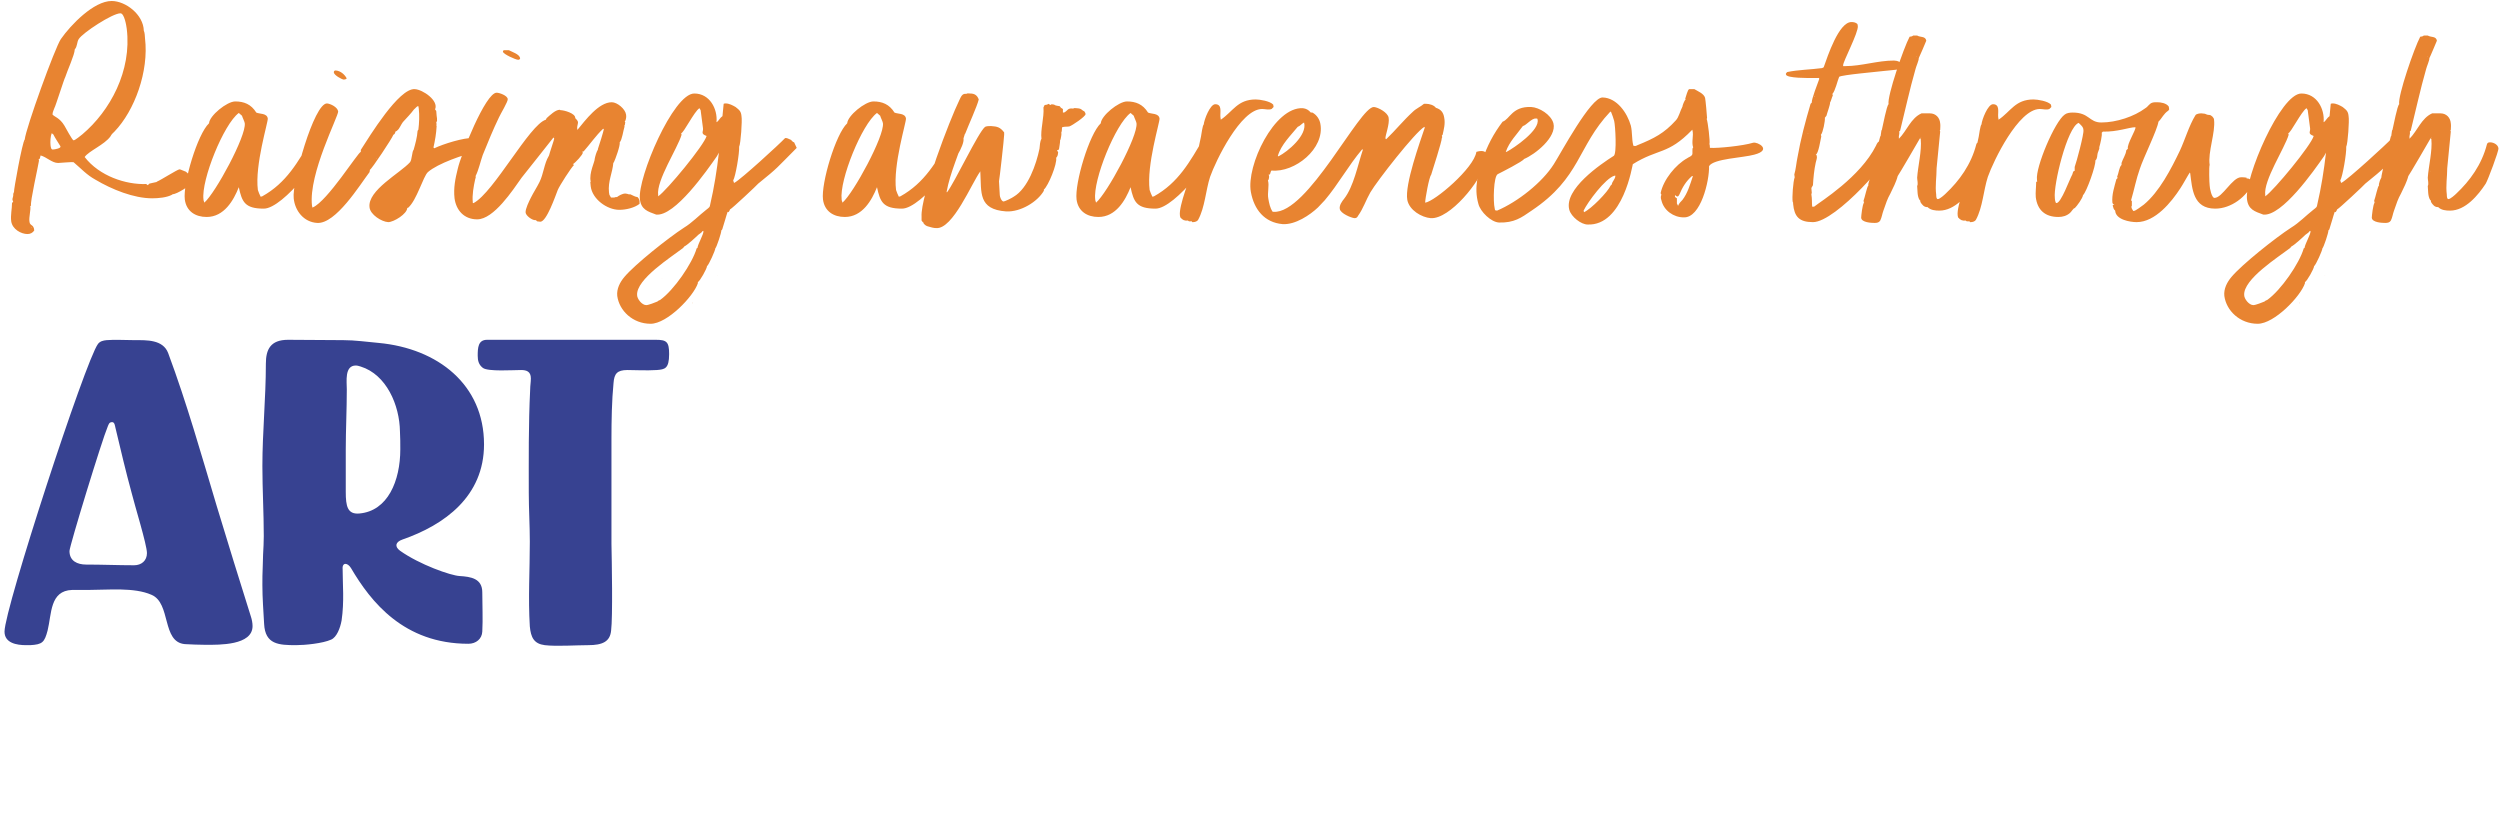
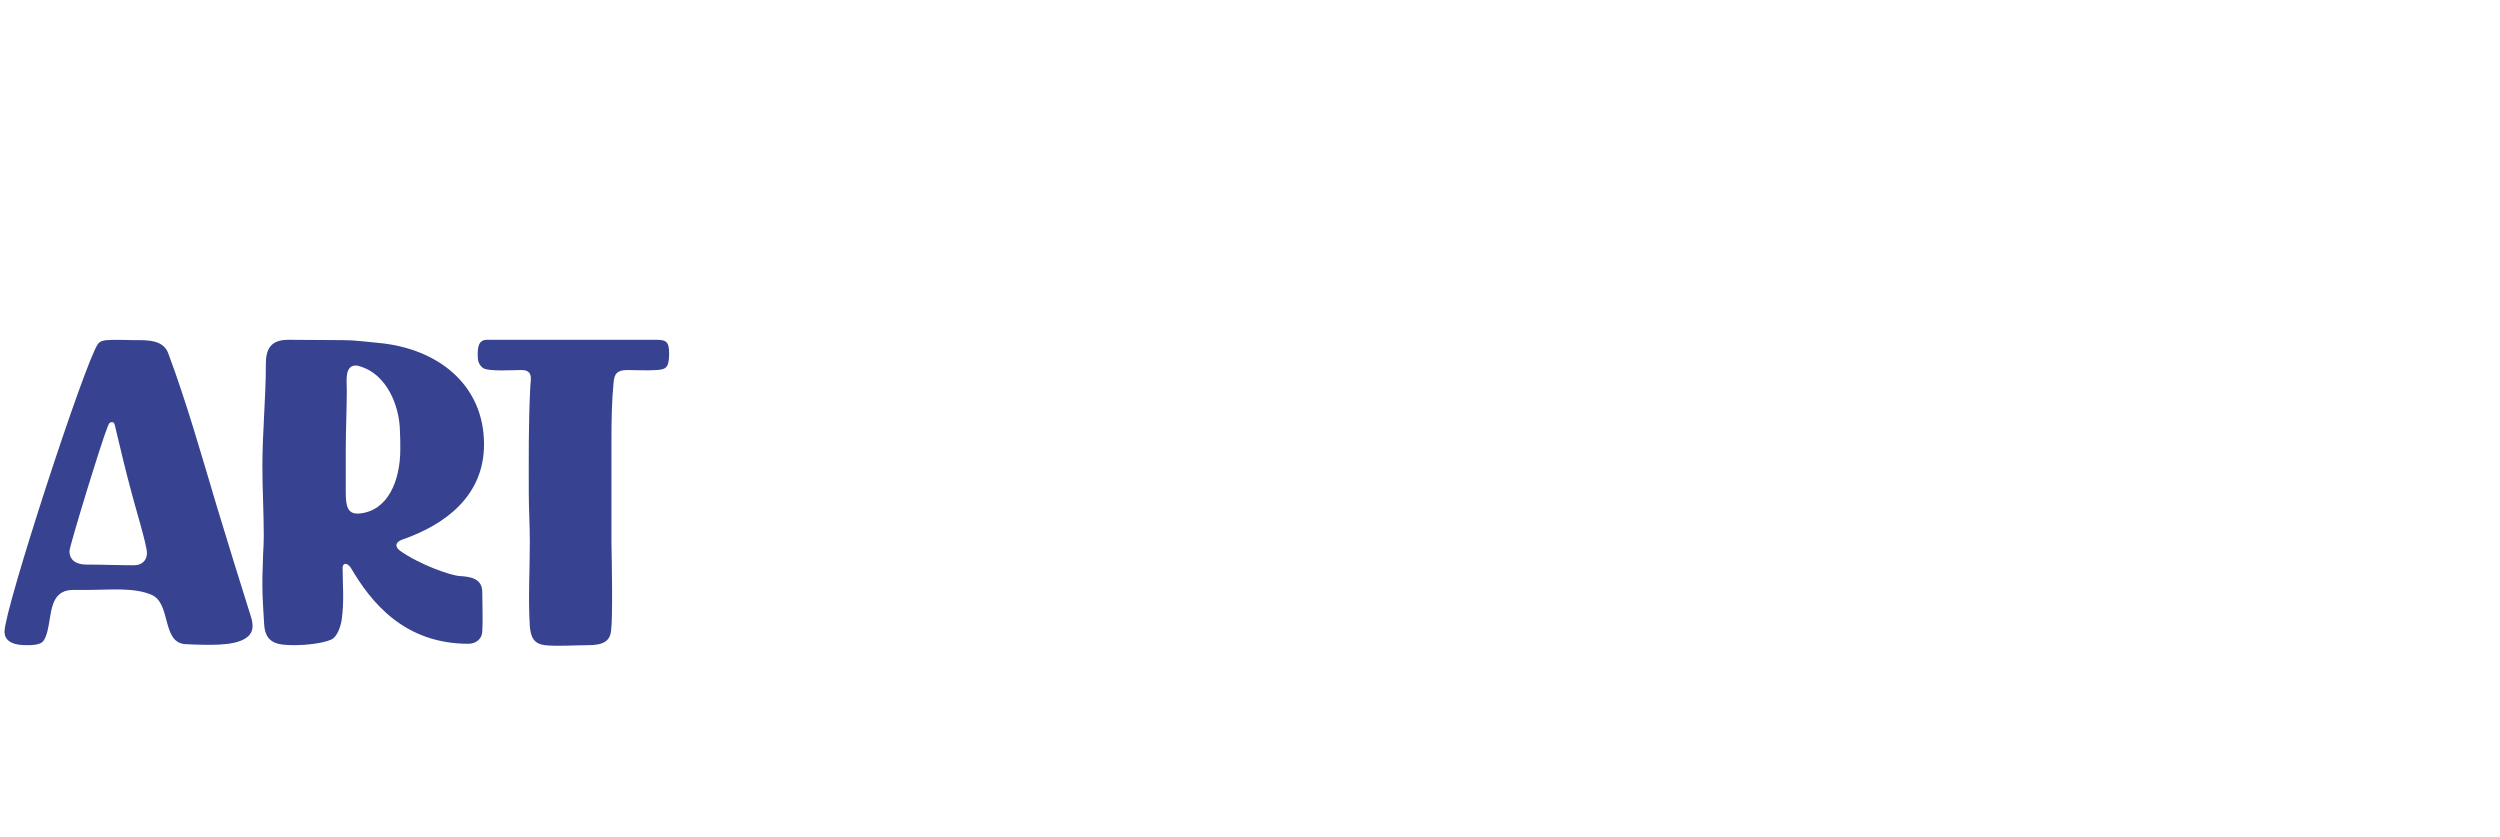
<svg xmlns="http://www.w3.org/2000/svg" width="403" height="135" viewBox="0 0 403 135" fill="none">
-   <path d="M1.808 35.68C1.68 34.656 1.936 33.696 1.936 32.736L2.128 32.48C2.064 32.416 2 32.224 2 32.096C2.064 31.904 2.192 31.392 2.128 31.264L2.256 30.944C2.192 30.688 3.6 22.88 3.984 22.496C4.176 20.64 8.848 7.712 9.808 6.304C11.408 4 15.12 0.16 18 0.16C20.24 0.16 23.12 2.336 23.184 4.96C23.312 5.152 23.376 5.92 23.376 6.176C24.016 11.488 21.712 17.824 18.448 21.216C18.192 21.472 18 21.6 17.808 21.984C16.848 23.328 14.288 24.352 13.648 25.312C16.016 28.384 20.304 29.792 23.568 29.664L23.824 29.856L24.08 29.6C24.464 29.536 24.784 29.408 25.232 29.344L25.296 29.28C25.936 29.024 28.624 27.296 28.944 27.296C29.008 27.296 29.2 27.36 29.328 27.424L29.968 27.68L30.48 28.128C30.736 28.192 30.8 28.512 30.608 28.64H31.056L31.312 29.024L31.184 29.344C30.608 29.92 28.624 31.264 27.792 31.328L27.728 31.392C26.896 31.84 25.552 31.968 24.528 31.968C21.584 31.968 18.064 30.56 15.376 28.96C13.968 28.192 13.072 27.168 11.856 26.144C11.728 26.08 9.552 26.272 9.36 26.272C8.4 26.272 7.504 25.312 6.544 25.056L6.416 25.568L6.224 25.696L6.288 25.888C6.16 26.784 4.816 32.672 5.008 33.12L4.88 33.248C5.008 33.76 4.624 35.04 4.752 35.744C4.816 36.448 5.456 36.128 5.52 37.152C5.264 37.536 4.88 37.728 4.432 37.728C3.408 37.728 2 36.96 1.808 35.68ZM8.464 18.464C8.784 18.848 9.616 18.976 10.384 20.256C10.576 20.576 11.664 22.624 11.856 22.624C12.112 22.624 13.008 21.856 13.264 21.664C17.744 17.888 21.264 11.424 20.432 4.64C20.368 4.128 20.048 2.144 19.408 2.144C18.128 2.144 13.328 5.28 12.688 6.304C12.368 6.816 12.496 7.456 12.048 7.968C12.048 8.8 10.832 11.424 10.512 12.448C10.384 12.576 8.912 17.248 8.784 17.376C8.656 17.76 8.464 18.08 8.464 18.464ZM8.336 21.472C8.144 21.92 8.08 22.88 8.144 23.392C8.144 23.584 8.208 23.776 8.272 23.968L8.4 24.096H8.592C8.784 24.096 9.808 23.904 9.744 23.648V23.584C9.36 22.944 8.912 22.304 8.592 21.664L8.336 21.472ZM5.072 36.64V36.704H5.136V36.64H5.072ZM4.048 22.816L4.112 22.88V22.816H4.048ZM29.791 32.16C29.471 29.536 31.84 21.6 33.696 19.872C33.76 18.656 36.575 16.352 37.919 16.352C39.328 16.352 40.48 16.8 41.312 18.144C41.824 18.4 43.039 18.208 43.167 19.104C43.231 19.68 41.056 26.592 41.568 30.624C41.632 30.88 41.888 31.456 42.016 31.712L42.272 31.648C46.175 29.472 48.032 26.144 50.336 22.176C50.528 21.92 50.975 21.728 51.423 21.728C51.935 21.728 52.383 21.92 52.447 22.368C52.703 24.544 45.663 33.632 42.528 33.632C39.456 33.632 39.008 32.544 38.495 30.176C37.663 32.288 36.127 34.976 33.312 34.976C31.52 34.976 30.047 34.08 29.791 32.16ZM38.495 18.208C36.063 20 32.416 29.024 32.8 32.16C32.8 32.352 32.928 32.544 32.928 32.672C34.719 31.136 39.712 21.92 39.456 19.872C39.456 19.68 39.072 18.912 39.008 18.656L38.495 18.208ZM47.346 31.968C47.026 29.472 50.611 16.608 52.722 16.672C53.298 16.736 54.386 17.248 54.514 17.952C54.578 18.72 49.715 28 50.291 33.12L50.355 33.44H50.419C52.786 32.416 57.715 24.544 58.163 24.48V24.16C59.571 21.984 64.306 14.176 66.867 14.368C68.147 14.432 70.77 16.224 70.13 17.632L70.323 17.888L70.386 18.656C70.451 18.912 70.451 19.232 70.451 19.488L70.323 19.744L70.386 20.064L70.323 20.128L70.386 20.32C70.323 21.536 70.13 22.624 69.874 23.776L70.002 23.904C71.475 23.2 74.739 22.176 76.338 22.24C76.594 22.24 76.85 22.304 77.106 22.432L77.362 22.752H77.746C77.939 22.944 77.683 23.008 77.939 23.136L78.13 23.456C77.683 24.032 77.555 24.224 76.915 24.416C74.739 24.928 70.579 26.336 68.978 27.744C68.21 28.448 67.186 32.288 65.778 33.504H65.65C65.65 34.464 63.474 35.808 62.578 35.808C61.49 35.744 59.699 34.592 59.571 33.44C59.187 30.688 64.562 27.872 66.099 26.144C66.418 25.76 66.418 24.352 66.674 24.16C66.93 23.264 67.251 22.112 67.314 21.088L67.442 20.896C67.57 19.872 67.635 18.592 67.507 17.504L67.442 17.12H67.379C67.186 17.12 66.93 17.504 66.739 17.632C66.227 18.336 65.522 19.04 64.947 19.68C64.691 20 64.371 20.768 64.115 20.96C64.05 21.024 63.858 21.216 63.794 21.152C63.73 21.28 63.666 21.472 63.602 21.6L63.41 21.728C63.218 22.304 59.891 27.296 59.635 27.36L59.571 27.744C57.971 29.856 54.13 36.128 51.123 35.936C48.947 35.808 47.538 33.952 47.346 31.968ZM53.81 11.68C53.81 11.424 53.938 11.36 54.13 11.36C54.898 11.424 55.538 12 55.858 12.576V12.704C55.73 12.768 55.602 12.832 55.41 12.832C55.026 12.768 53.874 12.128 53.81 11.68ZM60.722 25.568C60.658 25.568 60.658 25.568 60.658 25.632C60.658 25.632 60.722 25.632 60.722 25.568ZM73.272 31.968C73.08 30.304 73.4 28.768 73.784 27.232C74.296 24.928 78.264 14.944 80.056 14.944C80.504 14.944 81.784 15.392 81.848 15.968C81.912 16.352 80.696 18.336 80.44 18.912C79.48 20.896 78.648 22.944 77.816 24.992C77.432 26.08 77.176 27.36 76.664 28.384C76.728 28.512 76.664 28.768 76.6 28.896C76.344 30.048 76.088 31.456 76.216 32.608V32.736H76.344C79.608 31.008 85.368 20.064 87.992 19.296L88.12 19.04C88.632 18.592 89.528 17.696 90.232 17.696L90.36 17.76C90.936 17.76 92.792 18.272 92.728 19.04C92.92 19.232 93.112 19.424 93.176 19.68C93.176 20.064 92.984 20.384 93.048 20.768V20.896H93.112C94.328 19.424 96.504 16.48 98.616 16.48C99.512 16.48 100.792 17.568 100.92 18.464C100.984 18.848 100.92 19.168 100.792 19.488C100.728 19.488 100.664 19.68 100.792 19.68L100.728 20.128L100.664 20.192V20.448C100.472 21.024 100.28 22.56 99.896 22.944C100.024 23.392 99.192 25.696 98.936 26.208H98.872C98.744 27.872 97.976 29.216 98.168 31.008L98.232 31.392L98.488 31.84H99C99.128 31.84 99.256 31.712 99.448 31.776C99.768 31.52 100.344 31.2 100.792 31.2C100.92 31.2 101.24 31.264 101.368 31.328H101.624C102.072 31.52 102.328 31.712 102.776 31.776C102.968 31.968 103.096 32.224 103.096 32.48V32.864C102.264 33.504 100.92 33.824 99.832 33.824C97.848 33.824 95.48 32.096 95.224 30.048L95.16 29.344L95.224 29.28C94.904 27.936 95.928 25.952 95.864 25.632C95.928 25.248 96.184 24.352 96.376 24.16V24.032C96.504 23.712 97.336 21.024 97.336 20.832L97.272 20.768H97.208C96.056 21.856 95.096 23.264 94.072 24.416H93.88L93.944 24.608C94.008 24.864 92.728 26.272 92.344 26.464L92.536 26.592C92.088 26.976 90.168 29.984 89.912 30.624C89.528 31.584 88.12 35.744 87.096 35.744C86.968 35.744 86.776 35.68 86.584 35.68L86.392 35.488H86.264C85.752 35.488 84.792 34.784 84.728 34.272C84.664 33.696 85.304 32.416 85.56 31.904C86.008 31.008 86.52 30.24 86.968 29.344C87.608 28.064 87.736 26.336 88.44 25.184L88.504 25.056C88.568 24.736 89.336 22.496 89.336 22.368C89.336 22.304 89.272 22.176 89.208 22.176C89.144 22.304 84.728 27.808 84.088 28.64C82.68 30.624 79.608 35.36 76.92 35.36C74.808 35.36 73.528 33.888 73.272 31.968ZM81.08 8.352V8.224L81.208 8.096H82.04C82.488 8.352 83.768 8.736 83.832 9.376V9.504L83.64 9.632H83.512C83.128 9.632 81.144 8.736 81.08 8.352ZM88.312 19.552C88.312 19.552 88.248 19.552 88.248 19.616C88.248 19.616 88.312 19.616 88.312 19.552ZM94.2 19.872C94.2 19.872 94.2 19.936 94.264 19.936L94.2 19.872ZM89.336 22.048C89.336 22.048 89.336 22.048 89.4 22.112C89.4 22.048 89.4 22.048 89.336 22.048ZM99.502 47.712C99.374 46.56 99.95 45.472 100.654 44.64C102.382 42.592 107.694 38.368 110.254 36.704C111.534 35.936 112.686 34.72 113.838 33.824C114.414 33.376 114.414 33.376 114.478 32.992C115.118 30.24 115.566 27.424 115.886 24.608C115.758 24.8 115.694 24.992 115.566 25.184C113.966 27.488 108.782 34.912 105.774 34.592C104.366 34.08 103.342 33.76 103.15 32.096C102.766 28.64 108.526 15.072 111.918 15.072C114.414 15.072 115.694 17.568 115.502 19.68H115.566C115.886 19.424 116.078 18.976 116.462 18.72L116.654 16.736C116.782 16.672 116.846 16.672 116.974 16.672C117.55 16.672 118.126 16.992 118.574 17.248C119.214 17.76 119.47 17.952 119.534 18.784C119.662 19.36 119.406 23.2 119.15 23.648C119.214 24.672 118.574 28.448 118.19 29.088L118.318 29.472H118.382C119.47 28.896 125.678 23.2 126.51 22.304C126.702 22.112 127.214 22.432 127.534 22.56C127.598 22.688 127.79 22.816 127.918 22.944L127.982 22.88L128.43 23.84C125.038 27.232 125.55 26.912 122.222 29.6C122.158 29.728 117.934 33.696 117.678 33.76C117.614 33.952 117.55 34.08 117.422 34.208L117.294 34.144C117.102 34.656 116.654 36.32 116.526 36.64C116.462 36.832 116.462 37.024 116.27 37.152C116.334 37.408 115.502 39.904 115.31 40.032C115.31 40.352 114.286 42.656 113.966 42.912C113.966 43.296 112.814 45.344 112.494 45.472V45.664C111.79 47.776 107.566 52.192 104.878 52.192C101.998 52.192 99.822 50.08 99.502 47.712ZM110.126 39.968C108.206 41.44 102.51 45.024 102.702 47.584C102.702 48.16 103.47 49.184 104.174 49.184C104.558 49.184 105.646 48.736 105.966 48.608C106.094 48.48 106.222 48.416 106.414 48.352C108.654 46.752 111.598 42.464 112.302 40.032L112.43 39.968C112.494 39.328 113.454 37.728 113.39 37.28V37.216L113.198 37.28C113.262 37.408 112.686 37.728 112.558 37.856C112.238 38.176 110.638 39.648 110.318 39.712L110.254 39.84C110.19 39.84 110.126 39.904 110.126 39.968ZM109.87 21.728C109.23 23.904 105.774 29.088 106.094 31.456V31.648C107.502 30.688 113.518 23.392 113.902 21.92C112.878 21.536 113.39 21.28 113.326 20.704L112.942 17.76L112.75 17.44C111.918 17.952 110.19 21.472 109.806 21.472L109.87 21.728ZM115.694 44.384C115.694 44.384 115.694 44.32 115.758 44.32L115.694 44.384ZM111.598 48.928V48.8H111.662L111.598 48.928ZM106.734 44.96C106.734 44.96 106.734 44.96 106.67 44.896C106.734 44.896 106.734 44.96 106.734 44.96ZM132.666 32.16C132.346 29.536 134.715 21.6 136.571 19.872C136.635 18.656 139.451 16.352 140.795 16.352C142.203 16.352 143.355 16.8 144.187 18.144C144.699 18.4 145.915 18.208 146.043 19.104C146.107 19.68 143.931 26.592 144.443 30.624C144.507 30.88 144.763 31.456 144.891 31.712L145.147 31.648C149.051 29.472 150.907 26.144 153.211 22.176C153.403 21.92 153.851 21.728 154.299 21.728C154.811 21.728 155.259 21.92 155.323 22.368C155.579 24.544 148.539 33.632 145.403 33.632C142.331 33.632 141.883 32.544 141.371 30.176C140.539 32.288 139.003 34.976 136.187 34.976C134.395 34.976 132.922 34.08 132.666 32.16ZM141.371 18.208C138.939 20 135.291 29.024 135.674 32.16C135.674 32.352 135.803 32.544 135.803 32.672C137.595 31.136 142.587 21.92 142.331 19.872C142.331 19.68 141.947 18.912 141.883 18.656L141.371 18.208ZM148.557 34.912C148.365 31.648 153.102 19.296 154.638 16.16C154.894 15.648 155.086 15.008 155.79 15.136C155.854 15.008 156.238 15.072 156.366 15.072C157.07 15.072 157.518 15.328 157.774 16.032C157.518 17.12 156.11 20.192 155.598 21.536L155.534 21.6C154.638 24.736 153.166 27.744 152.59 30.944L152.654 31.008C153.87 29.472 157.71 21.28 158.798 20.448C159.054 20.32 159.438 20.32 159.758 20.32C160.782 20.384 161.23 20.512 161.87 21.344V21.728C161.87 22.24 161.102 29.088 161.038 29.216L161.166 31.456C161.166 31.712 161.422 32.416 161.742 32.48C161.998 32.48 163.15 31.904 163.406 31.712C165.71 30.368 167.054 26.464 167.566 23.968C167.63 23.456 167.63 22.816 167.885 22.368C167.694 20.96 168.333 18.976 168.206 17.312L168.398 16.928C168.59 16.928 168.846 16.864 169.038 16.736C169.102 16.8 169.422 17.056 169.486 16.8L169.934 16.864C170.126 17.056 170.574 17.056 170.83 17.12L171.022 17.376L171.342 17.568V18.144H171.534C172.174 17.824 172.046 17.376 173.006 17.504C173.134 17.376 173.326 17.44 173.518 17.44C174.478 17.504 174.222 17.696 174.798 17.952C174.862 18.08 174.99 18.208 174.99 18.4C174.99 18.784 172.814 20.256 172.366 20.384C171.982 20.448 171.598 20.384 171.214 20.512C171.15 20.768 171.214 21.152 171.086 21.344C171.15 21.728 171.022 22.112 170.958 22.496L170.894 22.56C170.894 23.072 170.766 23.584 170.702 24.096C170.574 24.16 170.446 24.224 170.382 24.224L170.574 24.544C170.574 24.672 170.51 24.864 170.51 24.992C170.446 25.184 170.382 25.312 170.253 25.44C170.446 26.4 168.974 29.984 168.27 30.56V30.752C167.246 32.544 164.494 34.208 162.19 34.08C157.646 33.76 158.222 31.008 158.03 27.744V27.616C156.622 29.536 153.614 36.96 150.925 36.768C150.477 36.768 150.093 36.64 149.645 36.512C149.326 36.448 149.069 36.256 148.877 36C148.877 35.936 148.813 35.744 148.749 35.808L148.557 35.552V34.912ZM170.702 23.328C170.702 23.328 170.702 23.328 170.638 23.392C170.702 23.392 170.702 23.328 170.702 23.328ZM170.83 17.44C170.83 17.44 170.83 17.44 170.894 17.504C170.894 17.44 170.894 17.44 170.83 17.44ZM173.541 32.16C173.221 29.536 175.59 21.6 177.446 19.872C177.51 18.656 180.326 16.352 181.67 16.352C183.078 16.352 184.23 16.8 185.062 18.144C185.574 18.4 186.79 18.208 186.918 19.104C186.982 19.68 184.806 26.592 185.318 30.624C185.382 30.88 185.638 31.456 185.766 31.712L186.022 31.648C189.926 29.472 191.782 26.144 194.086 22.176C194.278 21.92 194.726 21.728 195.174 21.728C195.686 21.728 196.134 21.92 196.198 22.368C196.454 24.544 189.414 33.632 186.278 33.632C183.206 33.632 182.758 32.544 182.246 30.176C181.414 32.288 179.878 34.976 177.062 34.976C175.27 34.976 173.797 34.08 173.541 32.16ZM182.246 18.208C179.814 20 176.166 29.024 176.549 32.16C176.549 32.352 176.678 32.544 176.678 32.672C178.47 31.136 183.462 21.92 183.206 19.872C183.206 19.68 182.822 18.912 182.758 18.656L182.246 18.208ZM190.201 34.72C190.008 33.184 191.864 28.512 192.441 26.912C193.017 25.376 193.209 23.648 193.593 22.048C193.657 21.728 193.849 20.192 194.041 20.064C194.105 19.296 195.065 16.8 195.897 16.8C197.049 16.8 196.665 18.08 196.729 18.848L196.793 19.296C198.777 17.952 199.481 16.032 202.425 16.032C203.065 16.032 204.729 16.288 205.241 16.864L205.305 17.248L204.985 17.568C204.537 17.76 203.897 17.568 203.449 17.568C199.993 17.568 195.961 25.952 195.065 28.512C194.361 30.688 194.233 33.44 193.145 35.424C193.017 35.68 192.633 35.808 192.312 35.808H192.184L192.12 35.68H191.672L191.48 35.552C190.968 35.616 190.648 35.488 190.264 35.04L190.201 34.72ZM201.639 30.944C200.871 26.72 205.416 17.184 210.024 17.44C210.536 17.504 210.92 17.696 211.304 18.144H211.56C212.264 18.528 212.712 19.232 212.84 19.936C213.608 23.968 208.68 27.872 204.968 27.488C204.84 27.552 204.776 28 204.712 28.128H204.52L204.584 28.512L204.52 28.896L204.392 29.088C204.648 29.92 204.264 31.072 204.456 32.032C204.584 32.736 204.712 33.504 205.16 34.144H205.288C210.792 34.528 219.176 17.12 221.48 17.248C222.184 17.312 223.72 18.144 223.848 18.976C224.04 20 223.272 21.92 223.336 22.304L223.4 22.432H223.464C224.936 21.024 226.216 19.424 227.752 18.016C228.264 17.504 229.032 17.184 229.544 16.736H229.928C230.376 16.736 231.144 16.928 231.464 17.376C232.296 17.632 232.68 18.144 232.808 18.976C233 19.936 232.744 20.832 232.552 21.728L232.424 21.856L232.488 22.112L232.424 22.24C232.424 22.816 230.952 27.36 230.696 28.192C230.376 28.512 229.736 32.032 229.736 32.672C231.272 32.48 237.608 27.104 237.992 24.48C239.72 23.968 239.784 25.056 239.847 25.44L239.4 26.336C238.696 29.216 233.704 35.36 230.632 35.168C229.16 35.04 227.176 33.888 226.856 32.224C226.408 29.792 228.904 22.88 229.672 20.576L229.608 20.448C228.136 21.28 221.992 29.152 220.904 31.008C220.2 32.224 219.752 33.632 218.92 34.784C218.792 35.04 218.664 35.168 218.344 35.168C217.768 35.104 216.104 34.4 215.976 33.696C215.848 33.12 216.36 32.416 216.68 32.032C218.216 30.048 218.856 26.656 219.688 24.16V24.096H219.56C217.384 26.656 215.72 29.728 213.544 32.288L212.456 33.44C211.176 34.656 208.808 36.256 206.76 36.128C203.816 35.872 202.151 33.76 201.639 30.944ZM209.192 20.448C208.104 21.792 206.504 23.328 205.992 25.12V25.184H206.12C207.528 24.48 210.792 21.792 210.216 19.744C209.832 19.936 209.576 20.32 209.192 20.448ZM238.316 32.864C237.931 31.52 237.931 30.24 238.123 29.024C238.444 28.832 238.059 28.256 238.316 28.128L238.508 27.232C238.572 27.168 238.892 26.08 238.956 25.888C239.66 23.584 240.812 21.472 242.22 19.616C243.372 19.232 243.756 17.12 246.828 17.248C248.108 17.312 250.028 18.464 250.412 19.872C250.988 22.112 247.404 24.928 245.676 25.632C245.484 26.016 242.092 27.744 241.452 28.064C240.748 28.384 240.684 32.544 240.94 33.568L241.004 33.888L241.324 33.952C244.652 32.544 248.62 29.408 250.476 26.464C251.628 24.672 256.428 15.648 258.348 15.712C260.652 15.776 262.316 18.208 262.892 20.256C263.148 21.344 263.02 22.368 263.276 23.392L263.34 23.52H263.468C263.66 23.584 263.852 23.456 263.98 23.392C266.668 22.304 268.268 21.472 270.124 19.424C270.636 18.912 270.828 17.888 271.212 17.184C271.212 16.992 271.532 16.16 271.724 16.032L271.66 15.904C271.788 15.584 272.044 14.432 272.3 14.368H273.132C273.644 14.688 274.668 15.072 274.86 15.776C274.924 15.968 275.18 18.784 275.18 19.04L275.116 19.168C275.308 19.616 275.692 22.816 275.564 23.2C275.628 23.392 275.628 23.584 275.628 23.776C275.628 23.84 275.692 23.84 275.756 23.84C276.972 23.904 280.94 23.52 282.604 23.008C283.308 22.816 285.74 24.16 282.796 24.928C281.004 25.44 276.204 25.568 275.5 26.784C275.564 29.152 274.156 35.168 271.404 35.04C269.804 35.04 268.204 33.952 267.82 32.288C267.692 31.968 267.692 31.648 267.82 31.392L267.692 31.136C268.14 28.96 270.124 26.528 271.979 25.504C272.236 25.312 272.556 25.248 272.748 24.992C272.94 24.736 272.684 23.968 272.94 23.776C272.62 22.816 273.068 21.92 272.812 20.96H272.748C268.844 24.992 267.308 23.904 263.212 26.464C263.148 26.528 261.676 36.448 255.916 36.192C254.892 36.192 253.292 34.976 252.972 33.824C252.076 30.496 258.028 26.464 260.14 25.12C260.652 24.8 260.396 20.256 260.204 19.488C260.076 18.976 259.884 18.528 259.692 18.016H259.564C254.252 23.648 254.828 28.64 246.892 33.952C245.228 35.104 244.076 35.936 241.644 35.872C240.364 35.808 238.636 34.144 238.316 32.864ZM242.732 24.48H242.86C244.076 23.84 248.3 20.96 247.852 19.232L247.788 19.104H247.595C246.892 19.04 246.06 20.192 245.484 20.32C244.524 21.664 243.308 22.816 242.732 24.48ZM260.268 28.32C258.796 28.704 255.916 32.608 255.276 33.952L255.34 34.208C256.492 33.696 259.18 30.944 259.628 29.92L259.82 29.728C259.884 29.216 260.396 28.896 260.396 28.32H260.268ZM270.06 31.456C269.996 31.52 269.996 31.584 269.996 31.648C269.996 31.776 270.188 31.904 270.316 31.968V32.8L270.507 33.184C270.636 32.8 270.956 32.48 271.212 32.224C272.044 31.136 272.428 29.792 272.876 28.448V28.384H272.748C271.788 29.216 271.212 30.176 270.7 31.392C270.572 31.648 270.38 31.84 270.06 31.456ZM272.812 20.832C272.812 20.832 272.812 20.896 272.876 20.96C272.876 20.96 272.876 20.896 272.812 20.832ZM259.308 29.152C259.308 29.152 259.308 29.152 259.308 29.216V29.152ZM287.897 12C287.833 11.872 287.961 11.744 288.089 11.616C289.945 11.232 291.801 11.232 293.721 10.976L293.977 10.848C294.617 9.056 296.409 3.552 298.457 3.552C298.777 3.552 299.161 3.616 299.417 3.872L299.481 4.192C299.609 5.216 297.049 10.016 297.113 10.528V10.656H297.497C300.057 10.656 302.681 9.76 305.305 9.76C305.561 9.76 305.881 9.824 306.137 9.952L306.329 10.144C306.329 10.016 306.521 10.016 306.649 10.016H306.713L307.161 10.656L306.905 10.784C306.969 11.232 304.281 11.36 303.833 11.424C302.873 11.552 296.857 12.064 296.473 12.384C296.217 12.96 295.833 14.688 295.385 15.136L295.449 15.392C295.257 15.776 295.193 16.224 295.001 16.544C295.065 16.8 294.489 18.336 294.425 18.656L294.169 18.976C294.233 19.488 293.849 21.408 293.529 21.728L293.593 21.984C293.465 22.496 293.145 24.8 292.697 24.928L292.825 24.992L292.889 25.312C292.889 25.568 292.761 25.952 292.697 26.208C292.441 27.36 292.313 28.704 292.249 29.856L291.993 30.304L292.057 31.072L291.993 31.328C292.121 32.032 292.057 32.672 292.121 33.312H292.441C293.465 32.48 299.865 28.576 302.425 23.456C302.553 23.136 302.745 22.752 303.129 22.752C303.641 22.752 304.985 22.88 305.113 23.648C305.305 25.12 295.961 35.808 292.249 35.808C290.009 35.808 289.241 34.912 289.049 32.864V32.672L288.985 32.544C288.857 31.904 289.049 29.216 289.305 28.576L289.241 28.128C289.497 27.296 289.561 26.272 289.753 25.376C290.265 22.432 291.033 19.552 291.865 16.736L292.057 16.544C291.993 16.032 293.017 13.408 293.273 12.704L293.209 12.576C293.209 12.512 293.209 12.576 293.145 12.576H292.441C291.673 12.576 287.961 12.64 287.897 12ZM291.481 21.536C291.417 21.536 291.417 21.536 291.417 21.6C291.417 21.6 291.481 21.6 291.481 21.536ZM292.441 15.52C292.441 15.52 292.441 15.584 292.441 15.648C292.505 15.648 292.505 15.584 292.505 15.584L292.441 15.52ZM300.02 35.104C300.02 34.848 300.212 32.992 300.468 32.672L300.404 32.352C300.596 31.904 300.98 29.984 301.172 29.92V29.664C301.236 29.344 301.364 28.96 301.556 28.64C301.492 28.448 302.901 22.56 303.093 21.984L303.157 21.92L303.285 21.024L303.349 20.96C303.541 20.192 304.117 17.056 304.437 16.8C304.181 15.52 306.869 7.712 307.829 5.92C308.021 5.92 308.277 5.856 308.405 5.728H309.045C309.557 6.048 310.389 5.792 310.517 6.56C310.517 6.56 309.365 9.312 309.301 9.376C309.365 9.632 308.853 10.784 308.789 11.104C307.829 14.432 307.125 17.76 306.293 21.088L306.165 21.152V21.28C306.229 21.6 306.036 21.92 306.101 22.24V22.368C307.381 21.088 308.021 19.04 309.749 18.272H311.093C312.053 18.272 312.693 18.976 312.757 19.872C312.821 20.256 312.757 20.576 312.757 20.96H312.693L312.757 21.216C312.757 21.344 312.181 27.104 312.181 27.104C312.181 28.576 311.925 29.92 312.117 31.392C312.117 31.584 312.117 32.096 312.373 32.096C312.693 32.096 313.461 31.392 313.653 31.2C315.829 29.152 317.749 26.528 318.581 23.264C318.645 23.008 318.837 22.944 319.093 22.944C319.669 22.944 320.373 23.328 320.437 23.904C320.501 24.352 318.708 29.088 318.389 29.6C317.173 31.456 315.125 33.952 312.629 33.952C311.989 33.952 311.22 33.888 310.709 33.376C310.197 33.44 309.812 32.992 309.557 32.544V32.352L309.429 32.224C309.045 31.648 309.109 30.624 309.045 29.984C309.237 29.664 309.045 29.024 309.045 28.64C309.173 26.784 309.812 24.288 309.621 22.432L309.557 22.304H309.493C309.173 22.88 306.036 28.256 305.909 28.384C305.781 28.896 305.589 29.344 305.397 29.792C304.117 32.608 304.629 31.008 303.605 33.952C303.413 34.464 303.349 35.04 303.093 35.552C302.901 35.872 302.581 35.936 302.197 35.936C301.684 35.936 300.084 35.872 300.02 35.104ZM309.493 27.552C309.493 27.552 309.429 27.552 309.429 27.616C309.493 27.616 309.493 27.552 309.493 27.552ZM309.621 22.176C309.621 22.176 309.621 22.24 309.685 22.24C309.685 22.176 309.685 22.176 309.621 22.176ZM300.532 32.544C300.532 32.608 300.596 32.608 300.596 32.608C300.596 32.608 300.596 32.608 300.532 32.544ZM308.917 9.12C308.917 9.184 308.917 9.184 308.981 9.184C308.981 9.184 308.981 9.12 308.917 9.12ZM315.576 34.72C315.383 33.184 317.239 28.512 317.816 26.912C318.392 25.376 318.584 23.648 318.968 22.048C319.032 21.728 319.224 20.192 319.416 20.064C319.48 19.296 320.44 16.8 321.272 16.8C322.424 16.8 322.04 18.08 322.104 18.848L322.168 19.296C324.152 17.952 324.856 16.032 327.8 16.032C328.44 16.032 330.104 16.288 330.616 16.864L330.68 17.248L330.36 17.568C329.912 17.76 329.272 17.568 328.824 17.568C325.368 17.568 321.336 25.952 320.44 28.512C319.736 30.688 319.608 33.44 318.52 35.424C318.392 35.68 318.008 35.808 317.688 35.808H317.559L317.495 35.68H317.047L316.855 35.552C316.343 35.616 316.023 35.488 315.639 35.04L315.576 34.72ZM328.358 28.96C328.102 26.976 331.239 19.552 332.839 18.464C333.159 18.208 333.671 18.144 334.119 18.144C336.807 18.144 336.743 19.744 338.727 19.744C341.159 19.744 344.039 18.784 345.831 17.44C346.279 17.184 346.471 16.672 346.983 16.544C347.175 16.48 347.495 16.48 347.751 16.48C348.263 16.48 349.223 16.608 349.607 17.184L349.671 17.632L349.543 17.824C348.711 18.4 348.583 18.976 347.943 19.616C347.751 20.96 345.51 25.44 344.935 27.232C344.359 28.832 344.039 30.56 343.527 32.288L343.655 32.416V33.184C343.591 33.184 343.591 33.312 343.591 33.376C343.591 33.568 343.719 33.76 343.847 33.952L343.911 34.016C344.295 34.016 345.255 33.184 345.575 32.992C348.071 30.944 349.991 27.232 351.399 24.288C352.231 22.496 352.871 20.256 353.895 18.592C354.023 18.336 354.599 18.272 354.855 18.272L355.431 18.336C355.687 18.464 355.879 18.528 356.135 18.528C356.455 18.528 356.903 18.976 356.903 19.296C357.159 21.344 355.879 24.544 356.199 26.592C356.071 26.784 356.135 29.536 356.199 29.92C356.199 30.304 356.519 31.904 356.967 31.904C358.247 31.904 359.847 28.576 361.255 28.576C361.575 28.576 361.831 28.576 362.151 28.64V28.768H362.279C362.599 28.768 363.047 29.088 363.175 29.408C362.215 31.712 359.655 33.632 357.095 33.632C353.511 33.632 353.383 30.432 353.063 27.936L352.999 27.808C352.871 27.936 351.783 29.92 351.463 30.368C350.055 32.544 347.431 35.808 344.423 35.808C343.399 35.808 341.031 35.424 340.967 33.952C340.711 33.76 340.647 33.44 340.583 33.184V33.056L340.839 32.992C340.647 32.928 340.583 32.864 340.519 32.672C340.391 31.392 340.839 30.112 341.159 28.896L341.351 28.704L341.287 28.448C341.543 27.936 341.607 26.912 341.991 26.592V26.272C342.183 25.632 342.695 24.928 342.759 24.224L343.015 23.968C342.823 23.264 344.359 20.896 344.231 20.512H344.167C343.271 20.512 341.287 21.28 338.983 21.216L338.791 21.408C338.919 21.728 338.535 23.328 338.407 23.712V23.968L338.151 24.672C338.023 25.12 338.151 25.504 337.767 25.888C337.895 26.592 336.359 30.944 335.783 31.456C335.719 31.968 334.823 33.184 334.439 33.568C334.311 33.44 333.863 34.208 333.671 34.336C333.159 34.784 332.519 34.976 331.815 34.976C329.703 34.976 328.422 33.888 328.166 31.776C328.102 31.008 328.23 30.112 328.23 29.344L328.422 29.216C328.358 29.152 328.358 29.024 328.358 28.96ZM335.079 19.808C333.223 20.512 330.983 29.856 331.239 31.904C331.239 32.032 331.303 32.736 331.495 32.736C332.263 32.736 333.607 28.896 334.055 28.128C334.119 27.936 334.183 27.488 334.439 27.552V26.912C334.695 26.272 335.975 21.536 335.847 20.96C335.847 20.448 335.399 20.128 335.079 19.808ZM330.983 29.856C330.919 29.856 330.919 29.92 330.919 29.92C330.919 29.92 330.919 29.92 330.983 29.856ZM341.351 34.656V34.592V34.656ZM358.564 47.712C358.436 46.56 359.012 45.472 359.716 44.64C361.444 42.592 366.757 38.368 369.317 36.704C370.597 35.936 371.749 34.72 372.901 33.824C373.477 33.376 373.477 33.376 373.541 32.992C374.181 30.24 374.629 27.424 374.949 24.608C374.821 24.8 374.757 24.992 374.629 25.184C373.029 27.488 367.845 34.912 364.837 34.592C363.428 34.08 362.404 33.76 362.212 32.096C361.828 28.64 367.589 15.072 370.981 15.072C373.477 15.072 374.757 17.568 374.565 19.68H374.629C374.949 19.424 375.141 18.976 375.525 18.72L375.717 16.736C375.845 16.672 375.909 16.672 376.037 16.672C376.613 16.672 377.189 16.992 377.637 17.248C378.277 17.76 378.533 17.952 378.597 18.784C378.725 19.36 378.469 23.2 378.213 23.648C378.277 24.672 377.637 28.448 377.253 29.088L377.381 29.472H377.445C378.533 28.896 384.741 23.2 385.573 22.304C385.765 22.112 386.277 22.432 386.597 22.56C386.661 22.688 386.853 22.816 386.981 22.944L387.045 22.88L387.493 23.84C384.101 27.232 384.613 26.912 381.285 29.6C381.221 29.728 376.997 33.696 376.741 33.76C376.677 33.952 376.613 34.08 376.485 34.208L376.357 34.144C376.165 34.656 375.717 36.32 375.589 36.64C375.525 36.832 375.525 37.024 375.333 37.152C375.397 37.408 374.565 39.904 374.373 40.032C374.373 40.352 373.349 42.656 373.029 42.912C373.029 43.296 371.877 45.344 371.557 45.472V45.664C370.853 47.776 366.629 52.192 363.941 52.192C361.06 52.192 358.884 50.08 358.564 47.712ZM369.189 39.968C367.269 41.44 361.572 45.024 361.764 47.584C361.764 48.16 362.532 49.184 363.236 49.184C363.62 49.184 364.709 48.736 365.029 48.608C365.157 48.48 365.285 48.416 365.477 48.352C367.717 46.752 370.661 42.464 371.365 40.032L371.493 39.968C371.557 39.328 372.517 37.728 372.453 37.28V37.216L372.26 37.28C372.325 37.408 371.749 37.728 371.621 37.856C371.301 38.176 369.701 39.648 369.381 39.712L369.317 39.84C369.253 39.84 369.189 39.904 369.189 39.968ZM368.933 21.728C368.293 23.904 364.837 29.088 365.157 31.456V31.648C366.565 30.688 372.581 23.392 372.965 21.92C371.941 21.536 372.453 21.28 372.389 20.704L372.005 17.76L371.812 17.44C370.981 17.952 369.253 21.472 368.869 21.472L368.933 21.728ZM374.757 44.384C374.757 44.384 374.757 44.32 374.821 44.32L374.757 44.384ZM370.661 48.928V48.8H370.725L370.661 48.928ZM365.797 44.96C365.797 44.96 365.797 44.96 365.733 44.896C365.797 44.896 365.797 44.96 365.797 44.96ZM382.333 35.104C382.333 34.848 382.525 32.992 382.781 32.672L382.717 32.352C382.909 31.904 383.293 29.984 383.485 29.92V29.664C383.549 29.344 383.677 28.96 383.869 28.64C383.805 28.448 385.213 22.56 385.405 21.984L385.469 21.92L385.597 21.024L385.661 20.96C385.853 20.192 386.429 17.056 386.749 16.8C386.493 15.52 389.181 7.712 390.141 5.92C390.333 5.92 390.589 5.856 390.717 5.728H391.357C391.869 6.048 392.701 5.792 392.829 6.56C392.829 6.56 391.677 9.312 391.613 9.376C391.677 9.632 391.165 10.784 391.101 11.104C390.141 14.432 389.437 17.76 388.605 21.088L388.477 21.152V21.28C388.541 21.6 388.349 21.92 388.413 22.24V22.368C389.693 21.088 390.333 19.04 392.061 18.272H393.405C394.365 18.272 395.005 18.976 395.069 19.872C395.133 20.256 395.069 20.576 395.069 20.96H395.005L395.069 21.216C395.069 21.344 394.493 27.104 394.493 27.104C394.493 28.576 394.237 29.92 394.429 31.392C394.429 31.584 394.429 32.096 394.685 32.096C395.005 32.096 395.773 31.392 395.965 31.2C398.141 29.152 400.061 26.528 400.893 23.264C400.957 23.008 401.149 22.944 401.405 22.944C401.981 22.944 402.685 23.328 402.749 23.904C402.813 24.352 401.021 29.088 400.701 29.6C399.485 31.456 397.437 33.952 394.941 33.952C394.301 33.952 393.533 33.888 393.021 33.376C392.509 33.44 392.125 32.992 391.869 32.544V32.352L391.741 32.224C391.357 31.648 391.421 30.624 391.357 29.984C391.549 29.664 391.357 29.024 391.357 28.64C391.485 26.784 392.125 24.288 391.933 22.432L391.869 22.304H391.805C391.485 22.88 388.349 28.256 388.221 28.384C388.093 28.896 387.901 29.344 387.709 29.792C386.429 32.608 386.941 31.008 385.917 33.952C385.725 34.464 385.661 35.04 385.405 35.552C385.213 35.872 384.893 35.936 384.509 35.936C383.997 35.936 382.397 35.872 382.333 35.104ZM391.805 27.552C391.805 27.552 391.741 27.552 391.741 27.616C391.805 27.616 391.805 27.552 391.805 27.552ZM391.933 22.176C391.933 22.176 391.933 22.24 391.997 22.24C391.997 22.176 391.997 22.176 391.933 22.176ZM382.845 32.544C382.845 32.608 382.909 32.608 382.909 32.608C382.909 32.608 382.909 32.608 382.845 32.544ZM391.229 9.12C391.229 9.184 391.229 9.184 391.293 9.184C391.293 9.184 391.293 9.12 391.229 9.12Z" fill="#E88431" />
  <path d="M14.392 95.096C13.496 95.096 12.544 95.096 11.648 95.096C8.008 95.208 8.344 98.96 7.672 101.648C7.168 103.552 6.832 103.888 4.872 104H4.2C2.688 104 0.728 103.664 0.728 101.816C0.728 98.12 13.776 58.136 15.792 55.448C16.128 55 16.632 54.888 17.192 54.832C18.536 54.72 20.104 54.832 21.728 54.832C23.632 54.832 26.264 54.72 27.104 56.904C30.128 65.024 32.48 73.368 34.944 81.6C36.736 87.536 38.584 93.472 40.432 99.352C40.6 99.856 40.712 100.416 40.712 100.92C40.712 104.056 35.336 103.944 33.152 103.944C32.032 103.944 30.912 103.888 29.792 103.832C26.04 103.496 27.608 97.224 24.416 95.88C21.616 94.648 17.416 95.096 14.392 95.096ZM13.888 91.008C16.464 91.008 19.04 91.12 21.616 91.12C22.792 91.12 23.688 90.392 23.688 89.16C23.688 87.816 21.672 81.32 21.224 79.472C20.272 76 19.432 72.416 18.592 68.888C18.536 68.664 18.48 68.048 18.088 68.048C17.584 68.048 17.528 68.384 17.36 68.776C16.464 70.848 11.2 88.04 11.2 88.824C11.2 90.448 12.488 91.008 13.888 91.008ZM55.233 91.736C55.233 94.2 55.513 96.944 55.065 100.024C54.841 101.256 54.281 102.712 53.385 103.104C52.041 103.72 49.129 104 47.729 104C44.929 104 42.745 103.888 42.577 100.584C42.465 98.512 42.297 96.44 42.297 94.312C42.297 93.36 42.297 92.352 42.353 91.344L42.409 89.384C42.465 88.376 42.521 87.424 42.521 86.416C42.521 82.664 42.297 78.912 42.297 75.16C42.297 69.672 42.857 64.184 42.857 58.64C42.857 56.344 43.585 54.776 46.441 54.776C49.297 54.776 52.489 54.832 55.345 54.832C57.249 54.832 59.153 55.112 61.057 55.28C70.577 56.176 78.025 62 78.025 71.632C78.025 80.032 71.641 84.624 64.865 86.976C63.745 87.368 63.577 88.096 64.473 88.768C67.609 91.008 72.705 92.8 74.105 92.856C75.897 92.968 77.745 93.248 77.745 95.488C77.745 97.56 77.857 99.8 77.745 101.816C77.689 102.992 76.737 103.776 75.505 103.776C65.089 103.776 59.769 97 56.577 91.568C56.297 91.12 55.961 90.896 55.681 90.896C55.401 90.896 55.177 91.176 55.233 91.736ZM64.529 72.416C64.529 71.464 64.529 70.512 64.473 69.56C64.417 65.304 62.289 60.376 58.145 59.088C57.921 59.032 57.641 58.92 57.361 58.92C55.513 58.92 55.905 61.496 55.905 62.784C55.905 66.032 55.737 69.28 55.737 72.528C55.737 74.712 55.737 76.84 55.737 79.304C55.737 81.6 56.017 82.944 57.921 82.776C62.513 82.384 64.529 77.512 64.529 72.416ZM85.239 79.416C85.239 74.04 85.183 68.496 85.463 62.784C85.463 62.168 85.575 61.608 85.575 60.992C85.575 59.872 84.847 59.648 84.007 59.648C82.719 59.648 78.687 59.928 77.847 59.312C77.175 58.808 77.007 58.136 77.007 57.352C77.007 56.064 77.063 54.776 78.519 54.776H105.735C107.471 54.776 107.863 55.112 107.863 57.072C107.863 59.48 107.135 59.536 105.903 59.648C104.167 59.76 102.319 59.648 101.143 59.648C99.463 59.648 99.015 60.264 98.903 61.72C98.623 64.52 98.567 67.88 98.567 70.68V87.648C98.623 90.448 98.791 99.464 98.511 101.648C98.343 103.44 97.111 104 94.815 104C92.967 104 89.663 104.224 87.815 104C86.079 103.776 85.575 102.768 85.407 100.976C85.127 96.44 85.407 91.904 85.407 87.312C85.407 84.68 85.239 82.048 85.239 79.416Z" fill="#374291" />
</svg>